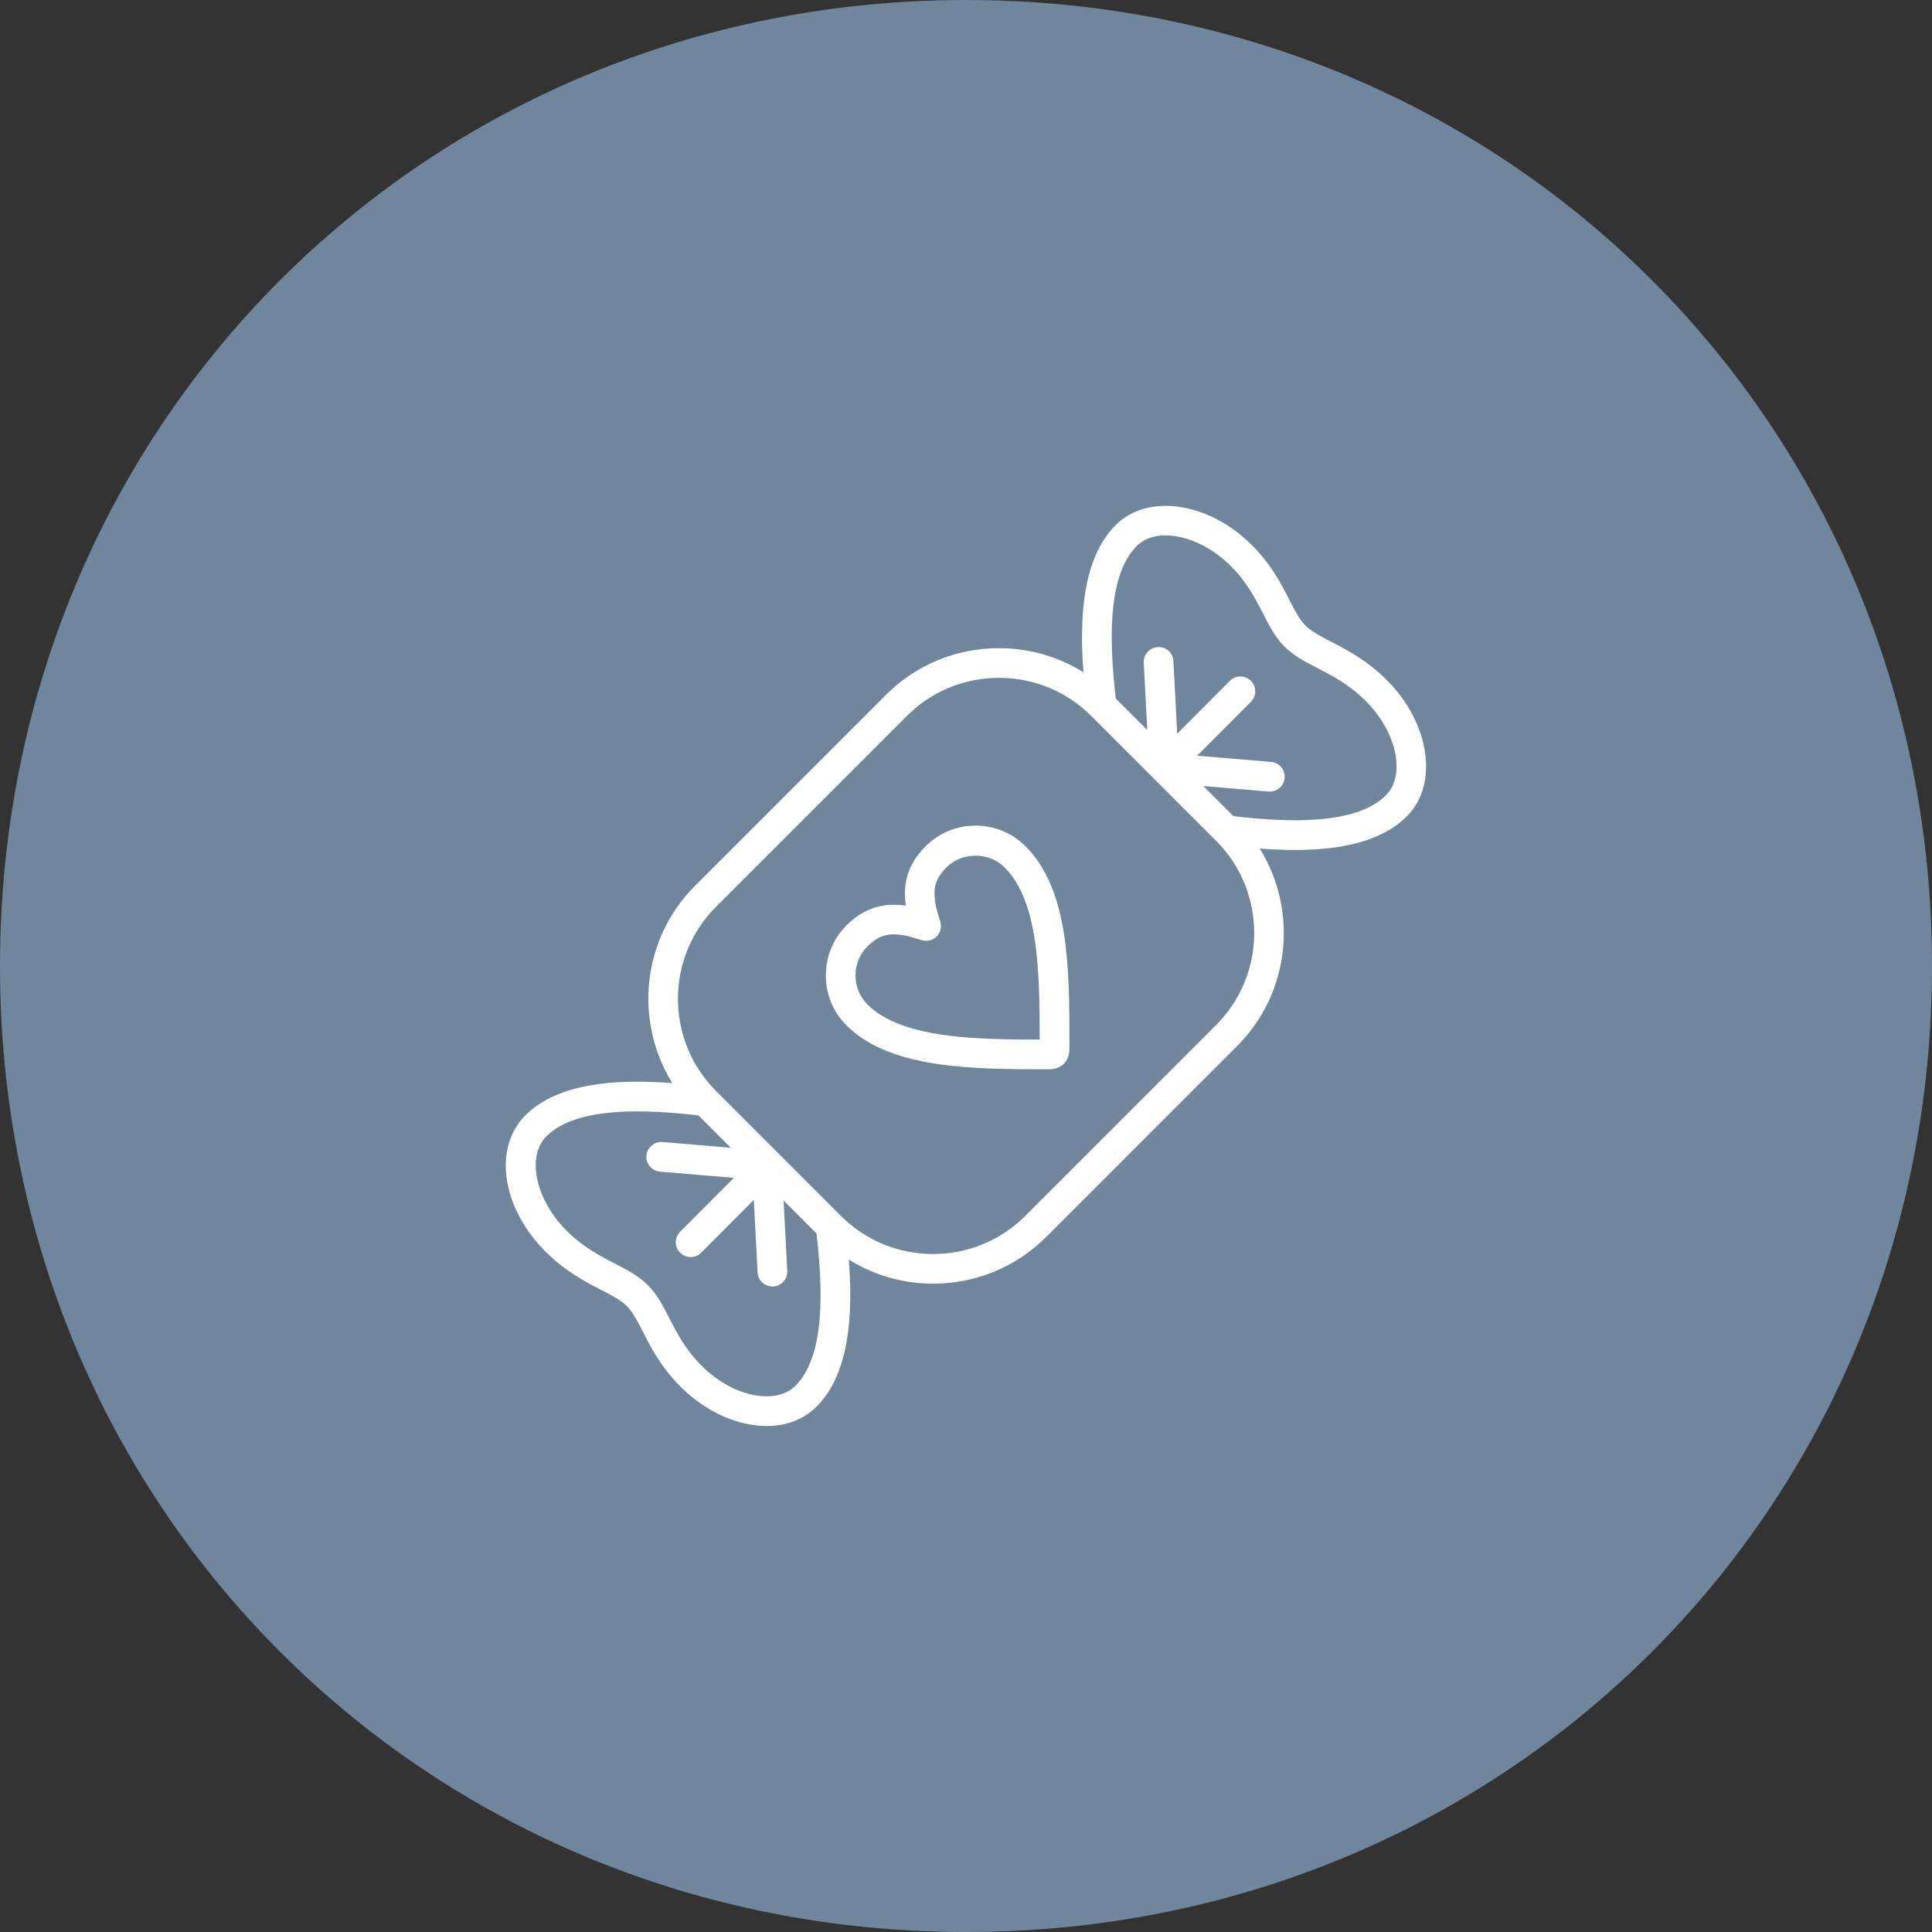
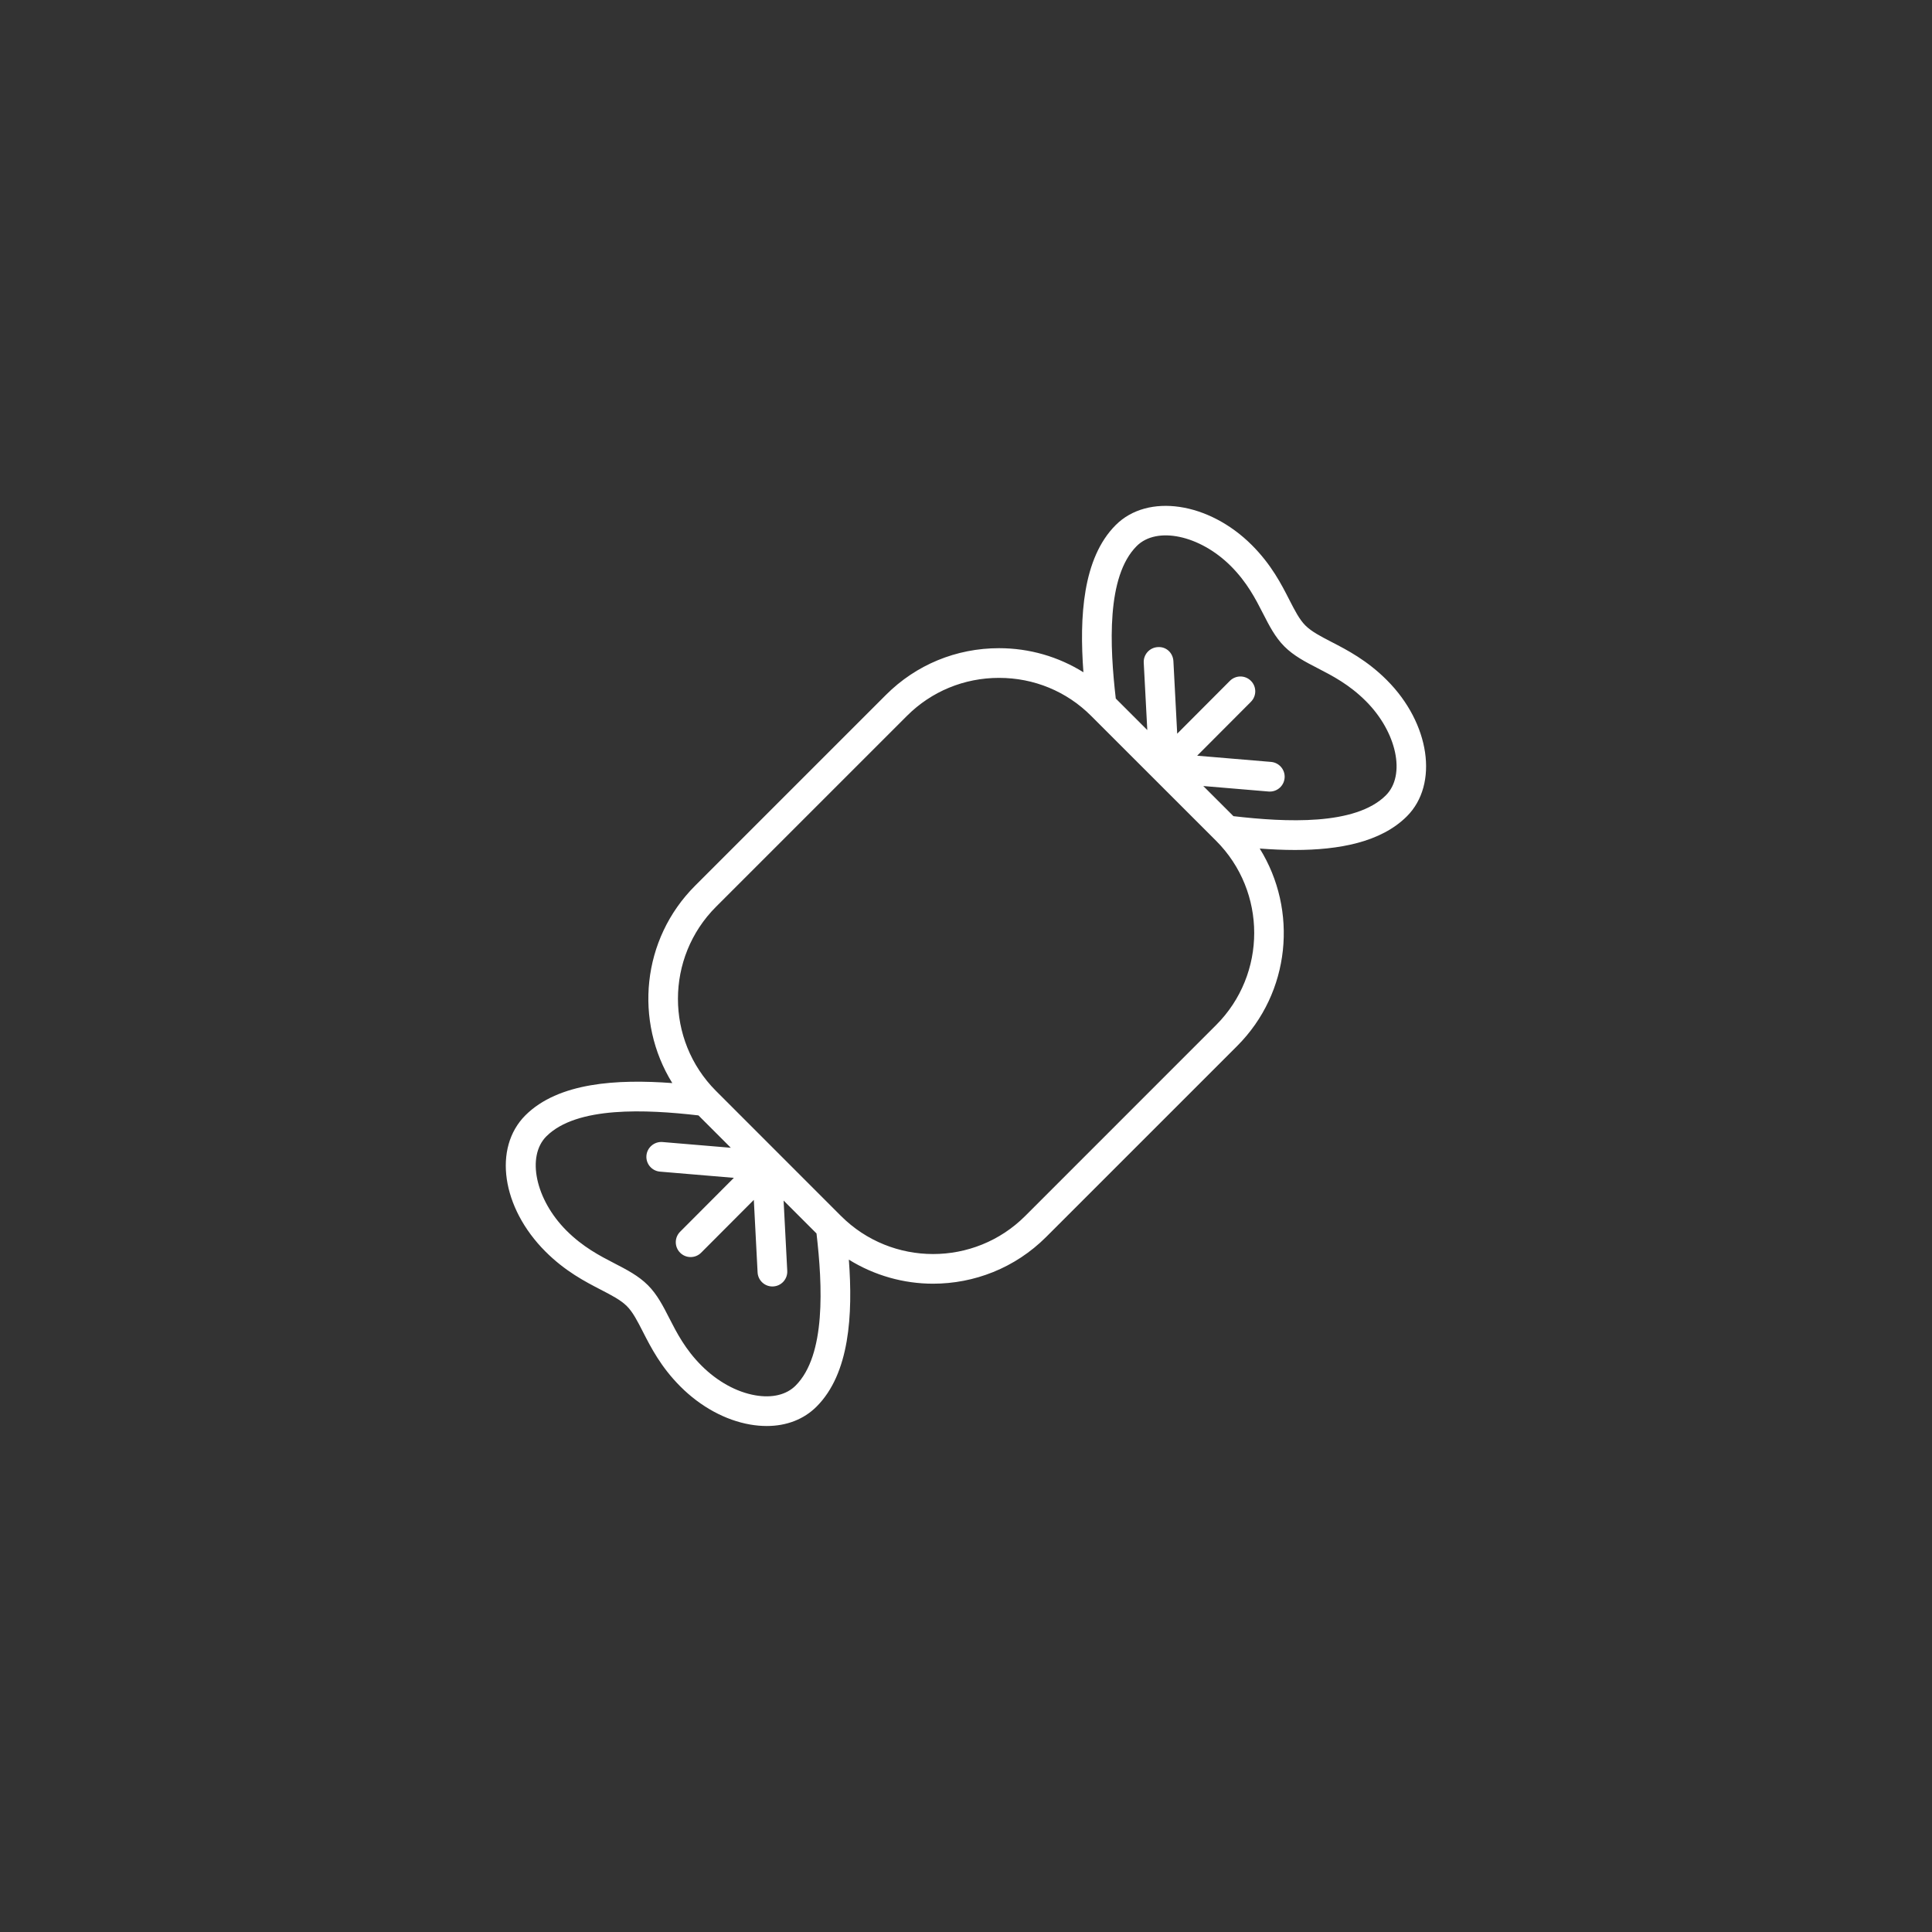
<svg xmlns="http://www.w3.org/2000/svg" id="svg6" height="445px" width="445px" version="1.1">
  <rect width="100%" height="100%" fill="#333333" stroke="none" />
  <defs id="defs10" />
  <g id="g4" transform="matrix(1 0 0 1 -467 -748 )">
-     <path id="path2" stroke="none" fill="#70869d" fill-rule="nonzero" d="M 689.5 748  C 814.1 748  912 845.9  912 970.5  C 912 1095.1  814.1 1193  689.5 1193  C 564.9 1193  467 1095.1  467 970.5  C 467 845.9  564.9 748  689.5 748  Z " />
-   </g>
+     </g>
  <g style="fill:#ffffff" transform="matrix(3.419,0,0,3.419,113.127,113.053)" id="g958">
    <g style="fill:#ffffff" id="spinning_top-8">
</g>
    <g style="fill:#ffffff" id="boat-7">
</g>
    <g style="fill:#ffffff" id="rocking_horse-5">
</g>
    <g style="fill:#ffffff" id="truck-5">
</g>
    <g style="fill:#ffffff" id="shirt-8">
</g>
    <g style="fill:#ffffff" id="gameboy-6">
</g>
    <g style="fill:#ffffff" id="castle-2">
</g>
    <g style="fill:#ffffff" id="train-8">
</g>
    <g style="fill:#ffffff" id="baby_mobile-9">
</g>
    <g style="fill:#ffffff" id="car-4">
</g>
    <g style="fill:#ffffff" id="duck-8">
</g>
    <g style="fill:#ffffff" id="balloon-7">
</g>
    <g style="fill:#ffffff" id="piano-2">
</g>
    <g style="fill:#ffffff" id="robot-5">
</g>
    <g style="fill:#ffffff" id="puzzle-8">
</g>
    <g style="fill:#ffffff" id="roller_skate-8">
</g>
    <g style="fill:#ffffff" id="house-4">
</g>
    <g style="fill:#ffffff" id="fidget_spinner-4">
</g>
    <g style="fill:#ffffff" id="rattel-6">
</g>
    <g style="fill:#ffffff" id="rc_car-8">
</g>
    <g style="fill:#ffffff" id="ball-6">
</g>
    <g style="fill:#ffffff" id="candy-4">
      <g style="fill:#ffffff" id="g916">
-         <path style="fill:#ffffff" d="m 32.632,22.553 c 0,0 0,0 -10e-4,0 -1.273,0 -2.47,0.497 -3.367,1.397 -1.295,1.294 -1.523,2.654 -1.331,3.993 -1.34,-0.192 -2.698,0.036 -3.993,1.331 -1.858,1.858 -1.858,4.882 0,6.741 2.953,2.953 8.608,2.953 13.599,2.953 0.167,0 0.675,0 1.053,-0.379 0.369,-0.371 0.367,-0.826 0.366,-1.192 0,-5.159 0,-10.494 -2.955,-13.445 -0.899,-0.902 -2.095,-1.398 -3.37,-1.398 z M 25.354,34.601 C 24.831,34.078 24.543,33.383 24.543,32.645 c 0,-0.739 0.288,-1.434 0.81,-1.956 0.549,-0.549 1.067,-0.81 1.772,-0.81 0.501,0 1.097,0.132 1.864,0.387 0.359,0.121 0.755,0.025 1.022,-0.242 0.268,-0.268 0.361,-0.664 0.242,-1.023 -0.615,-1.847 -0.517,-2.697 0.424,-3.637 1.041,-1.045 2.863,-1.046 3.908,0.002 2.288,2.285 2.367,6.942 2.37,11.603 -4.452,-0.004 -9.335,-0.099 -11.604,-2.367 z" id="path912" />
-         <path style="fill:#ffffff" d="M 60.346,12.756 C 59.005,11.415 57.674,10.728 56.605,10.176 55.888,9.805 55.268,9.485 54.853,9.07 54.451,8.669 54.14,8.058 53.777,7.351 53.236,6.29 52.562,4.971 51.244,3.653 48.344,0.756 44.23,0.148 42.075,2.306 c -2.227,2.227 -2.453,6.191 -2.175,9.917 -1.687,-1.05 -3.637,-1.622 -5.683,-1.622 -2.886,0 -5.592,1.117 -7.62,3.146 L 13.736,26.607 c -3.603,3.602 -4.107,9.137 -1.532,13.292 -3.719,-0.276 -7.672,-0.047 -9.899,2.173 -2.188,2.193 -1.597,6.222 1.349,9.172 1.34,1.338 2.67,2.025 3.738,2.577 0.719,0.372 1.339,0.692 1.755,1.108 0.401,0.401 0.713,1.012 1.075,1.72 0.541,1.06 1.216,2.38 2.533,3.697 1.359,1.359 3.025,2.267 4.693,2.556 0.382,0.066 0.755,0.099 1.115,0.099 1.334,0 2.502,-0.449 3.36,-1.308 2.226,-2.225 2.453,-6.179 2.175,-9.899 1.732,1.073 3.7,1.62 5.673,1.62 2.761,0 5.521,-1.05 7.621,-3.151 L 50.253,37.404 c 3.606,-3.606 4.108,-9.149 1.524,-13.306 0.786,0.059 1.582,0.097 2.371,0.097 2.948,0 5.786,-0.512 7.545,-2.27 2.156,-2.156 1.552,-6.269 -1.348,-9.169 z m -39.835,47.524 c -0.617,0.618 -1.58,0.852 -2.72,0.652 -1.265,-0.22 -2.551,-0.93 -3.621,-2 -1.094,-1.095 -1.664,-2.209 -2.167,-3.193 C 11.583,54.917 11.185,54.14 10.562,53.516 9.926,52.88 9.142,52.475 8.31,52.045 7.315,51.531 6.188,50.948 5.069,49.831 2.987,47.745 2.37,44.839 3.72,43.486 c 2.05,-2.045 6.739,-1.813 10.245,-1.41 l 2.181,2.181 -4.605,-0.387 c -0.543,-0.043 -1.033,0.363 -1.08,0.913 -0.047,0.55 0.362,1.034 0.912,1.081 l 4.979,0.419 -3.621,3.631 c -0.39,0.391 -0.39,1.024 0.002,1.414 0.195,0.195 0.45,0.292 0.706,0.292 0.257,0 0.513,-0.098 0.708,-0.294 l 3.549,-3.559 0.254,4.886 c 0.028,0.534 0.47,0.948 0.998,0.948 0.018,0 0.035,-5e-4 0.053,-0.002 0.552,-0.028 0.976,-0.499 0.947,-1.05 l -0.246,-4.736 2.217,2.217 c 0.406,3.508 0.643,8.198 -1.408,10.249 z M 48.839,35.99 35.98,48.85 c -3.421,3.421 -8.99,3.421 -12.413,0 l -0.027,-0.027 c -0.025,-0.023 -0.044,-0.051 -0.072,-0.072 0,0 -8.289,-8.292 -8.329,-8.331 -3.41,-3.423 -3.407,-8.982 0.011,-12.4 L 28.011,15.161 c 1.65,-1.65 3.854,-2.56 6.206,-2.56 2.351,0 4.554,0.909 6.202,2.56 l 8.42,8.416 c 3.422,3.422 3.422,8.99 1e-4,12.413 z m 11.44,-15.479 c -2.056,2.055 -6.761,1.814 -10.273,1.406 l -2.031,-2.03 4.399,0.37 c 0.028,0.002 0.057,0.003 0.085,0.003 0.515,0 0.951,-0.395 0.995,-0.916 0.047,-0.55 -0.362,-1.034 -0.912,-1.081 l -4.979,-0.419 3.621,-3.631 c 0.39,-0.391 0.39,-1.024 -0.002,-1.414 -0.391,-0.39 -1.023,-0.388 -1.414,0.002 l -3.55,3.56 -0.256,-4.887 c -0.029,-0.551 -0.478,-0.99 -1.052,-0.946 -0.551,0.029 -0.975,0.499 -0.946,1.051 L 44.203,16.116 42.08,13.994 c -0.405,-3.512 -0.644,-8.221 1.409,-10.274 1.352,-1.353 4.256,-0.735 6.341,1.347 1.094,1.095 1.664,2.209 2.167,3.193 0.42,0.822 0.817,1.599 1.441,2.224 0.635,0.635 1.419,1.04 2.249,1.468 0.995,0.514 2.123,1.096 3.244,2.217 2.083,2.084 2.7,4.988 1.348,6.341 z" id="path914" />
+         <path style="fill:#ffffff" d="M 60.346,12.756 C 59.005,11.415 57.674,10.728 56.605,10.176 55.888,9.805 55.268,9.485 54.853,9.07 54.451,8.669 54.14,8.058 53.777,7.351 53.236,6.29 52.562,4.971 51.244,3.653 48.344,0.756 44.23,0.148 42.075,2.306 c -2.227,2.227 -2.453,6.191 -2.175,9.917 -1.687,-1.05 -3.637,-1.622 -5.683,-1.622 -2.886,0 -5.592,1.117 -7.62,3.146 L 13.736,26.607 c -3.603,3.602 -4.107,9.137 -1.532,13.292 -3.719,-0.276 -7.672,-0.047 -9.899,2.173 -2.188,2.193 -1.597,6.222 1.349,9.172 1.34,1.338 2.67,2.025 3.738,2.577 0.719,0.372 1.339,0.692 1.755,1.108 0.401,0.401 0.713,1.012 1.075,1.72 0.541,1.06 1.216,2.38 2.533,3.697 1.359,1.359 3.025,2.267 4.693,2.556 0.382,0.066 0.755,0.099 1.115,0.099 1.334,0 2.502,-0.449 3.36,-1.308 2.226,-2.225 2.453,-6.179 2.175,-9.899 1.732,1.073 3.7,1.62 5.673,1.62 2.761,0 5.521,-1.05 7.621,-3.151 L 50.253,37.404 c 3.606,-3.606 4.108,-9.149 1.524,-13.306 0.786,0.059 1.582,0.097 2.371,0.097 2.948,0 5.786,-0.512 7.545,-2.27 2.156,-2.156 1.552,-6.269 -1.348,-9.169 m -39.835,47.524 c -0.617,0.618 -1.58,0.852 -2.72,0.652 -1.265,-0.22 -2.551,-0.93 -3.621,-2 -1.094,-1.095 -1.664,-2.209 -2.167,-3.193 C 11.583,54.917 11.185,54.14 10.562,53.516 9.926,52.88 9.142,52.475 8.31,52.045 7.315,51.531 6.188,50.948 5.069,49.831 2.987,47.745 2.37,44.839 3.72,43.486 c 2.05,-2.045 6.739,-1.813 10.245,-1.41 l 2.181,2.181 -4.605,-0.387 c -0.543,-0.043 -1.033,0.363 -1.08,0.913 -0.047,0.55 0.362,1.034 0.912,1.081 l 4.979,0.419 -3.621,3.631 c -0.39,0.391 -0.39,1.024 0.002,1.414 0.195,0.195 0.45,0.292 0.706,0.292 0.257,0 0.513,-0.098 0.708,-0.294 l 3.549,-3.559 0.254,4.886 c 0.028,0.534 0.47,0.948 0.998,0.948 0.018,0 0.035,-5e-4 0.053,-0.002 0.552,-0.028 0.976,-0.499 0.947,-1.05 l -0.246,-4.736 2.217,2.217 c 0.406,3.508 0.643,8.198 -1.408,10.249 z M 48.839,35.99 35.98,48.85 c -3.421,3.421 -8.99,3.421 -12.413,0 l -0.027,-0.027 c -0.025,-0.023 -0.044,-0.051 -0.072,-0.072 0,0 -8.289,-8.292 -8.329,-8.331 -3.41,-3.423 -3.407,-8.982 0.011,-12.4 L 28.011,15.161 c 1.65,-1.65 3.854,-2.56 6.206,-2.56 2.351,0 4.554,0.909 6.202,2.56 l 8.42,8.416 c 3.422,3.422 3.422,8.99 1e-4,12.413 z m 11.44,-15.479 c -2.056,2.055 -6.761,1.814 -10.273,1.406 l -2.031,-2.03 4.399,0.37 c 0.028,0.002 0.057,0.003 0.085,0.003 0.515,0 0.951,-0.395 0.995,-0.916 0.047,-0.55 -0.362,-1.034 -0.912,-1.081 l -4.979,-0.419 3.621,-3.631 c 0.39,-0.391 0.39,-1.024 -0.002,-1.414 -0.391,-0.39 -1.023,-0.388 -1.414,0.002 l -3.55,3.56 -0.256,-4.887 c -0.029,-0.551 -0.478,-0.99 -1.052,-0.946 -0.551,0.029 -0.975,0.499 -0.946,1.051 L 44.203,16.116 42.08,13.994 c -0.405,-3.512 -0.644,-8.221 1.409,-10.274 1.352,-1.353 4.256,-0.735 6.341,1.347 1.094,1.095 1.664,2.209 2.167,3.193 0.42,0.822 0.817,1.599 1.441,2.224 0.635,0.635 1.419,1.04 2.249,1.468 0.995,0.514 2.123,1.096 3.244,2.217 2.083,2.084 2.7,4.988 1.348,6.341 z" id="path914" />
      </g>
    </g>
    <g style="fill:#ffffff" id="doll-3">
</g>
    <g style="fill:#ffffff" id="plane-5">
</g>
    <g style="fill:#ffffff" id="bloks-3">
</g>
  </g>
</svg>